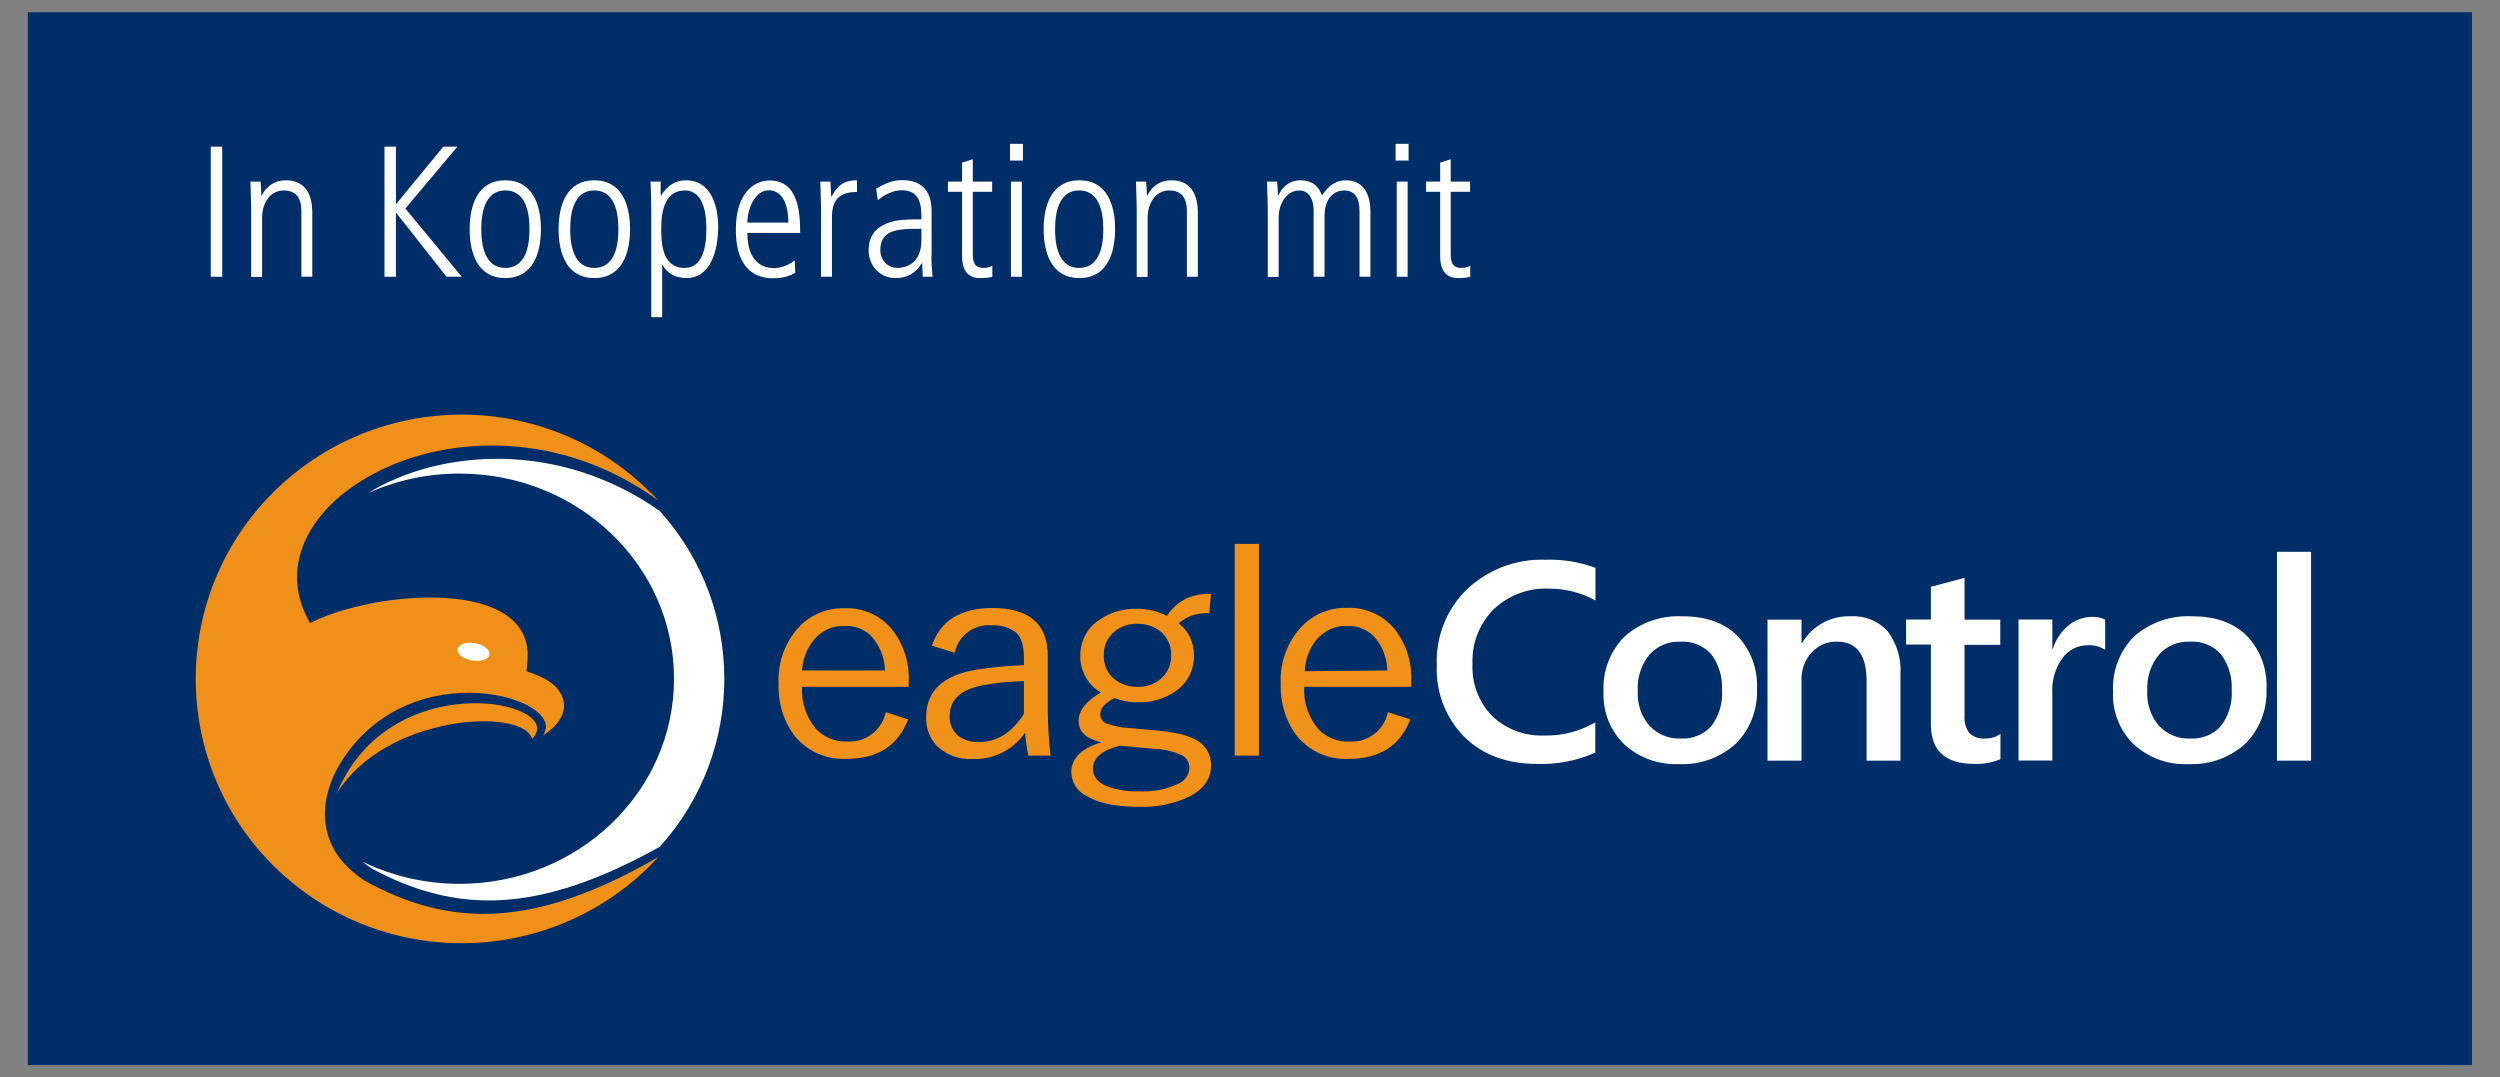
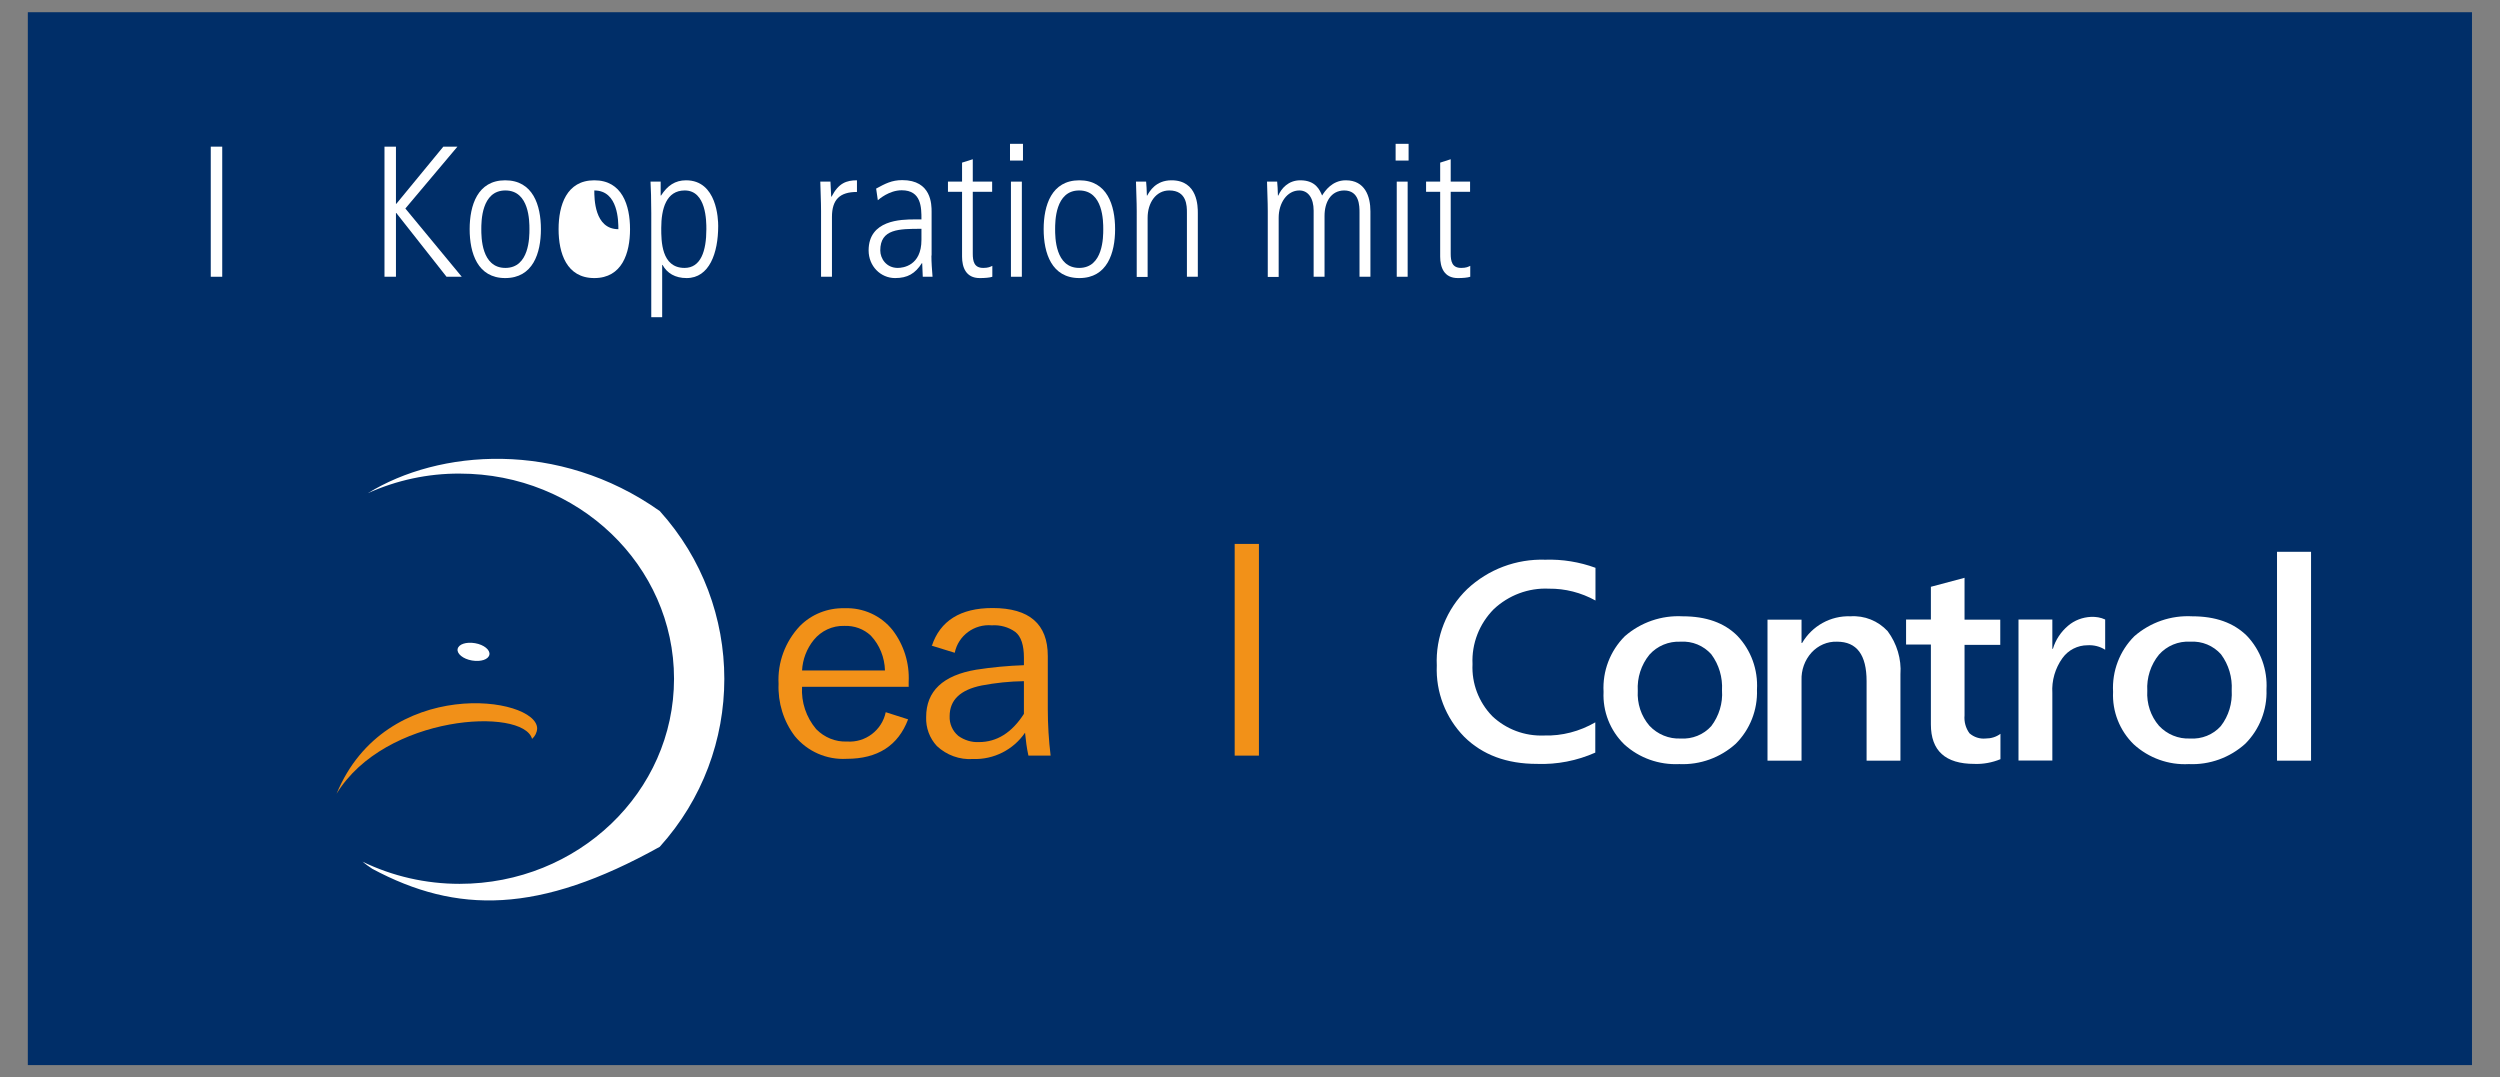
<svg xmlns="http://www.w3.org/2000/svg" xmlns:xlink="http://www.w3.org/1999/xlink" version="1.1" id="Ebene_1" x="0px" y="0px" viewBox="0 0 132.97 57.29" style="enable-background:new 0 0 132.97 57.29;" xml:space="preserve">
  <rect x="0" y="0" width="132.97" height="57.29" fill="#808080" stroke="none" />
  <style type="text/css">
	.st0{fill:#002E68;}
	.st1{fill:#FFFFFF;}
	.st2{clip-path:url(#SVGID_2_);}
	.st3{fill:#F19018;}
	.st4{fill:#F29118;}
</style>
  <g>
    <rect x="1.48" y="0.65" class="st0" width="130" height="56" />
    <g>
      <g>
        <path class="st1" d="M11.21,7.8h0.61v6.92h-0.61V7.8z" />
-         <path class="st1" d="M13.36,11.23c0-0.53-0.03-1.04-0.04-1.57h0.54c0.02,0.23,0.03,0.38,0.04,0.74h0.02     c0.12-0.22,0.45-0.81,1.29-0.81c1.4,0,1.4,1.4,1.4,1.74v3.39h-0.58v-3.41c0-0.35,0-1.18-0.94-1.18c-0.71,0-1.15,0.66-1.15,1.45     v3.15h-0.58V11.23z" />
        <path class="st1" d="M20.45,7.8h0.61v3.04h0.02l2.5-3.04h0.75l-2.77,3.29l3,3.63h-0.81l-2.67-3.39h-0.02v3.39h-0.61V7.8z" />
        <path class="st1" d="M24.98,12.19c0-1.27,0.42-2.6,1.89-2.6c1.48,0,1.9,1.33,1.9,2.6s-0.42,2.6-1.9,2.6     C25.4,14.79,24.98,13.46,24.98,12.19z M28.16,12.19c0-0.41,0-2.06-1.28-2.06c-1.28,0-1.28,1.66-1.28,2.06     c0,0.41,0,2.06,1.28,2.06C28.16,14.25,28.16,12.6,28.16,12.19z" />
-         <path class="st1" d="M29.71,12.19c0-1.27,0.42-2.6,1.9-2.6s1.9,1.33,1.9,2.6s-0.42,2.6-1.9,2.6S29.71,13.46,29.71,12.19z      M32.89,12.19c0-0.41,0-2.06-1.28-2.06s-1.28,1.66-1.28,2.06c0,0.41,0,2.06,1.28,2.06S32.89,12.6,32.89,12.19z" />
+         <path class="st1" d="M29.71,12.19c0-1.27,0.42-2.6,1.9-2.6s1.9,1.33,1.9,2.6s-0.42,2.6-1.9,2.6S29.71,13.46,29.71,12.19z      M32.89,12.19c0-0.41,0-2.06-1.28-2.06c0,0.41,0,2.06,1.28,2.06S32.89,12.6,32.89,12.19z" />
        <path class="st1" d="M34.64,11.34c0-0.79-0.02-1.24-0.04-1.68h0.54v0.74h0.02c0.34-0.53,0.75-0.81,1.33-0.81     c1.65,0,1.71,2.08,1.71,2.43c0,1.44-0.47,2.77-1.68,2.77c-0.61,0-1.04-0.26-1.28-0.7h-0.02v2.78h-0.58V11.34z M36.42,10.13     c-0.98,0-1.25,0.97-1.25,2c0,0.68,0,2.12,1.24,2.12c0.86,0,1.16-0.89,1.16-2.06C37.57,11.77,37.57,10.13,36.42,10.13z" />
-         <path class="st1" d="M39.75,12.38c0,1.88,1.2,1.88,1.43,1.88c0.33,0,0.8-0.16,1.09-0.42l0.03,0.67     c-0.24,0.13-0.58,0.29-1.18,0.29c-1.98,0-1.98-2.09-1.98-2.6c0-1.9,0.94-2.6,1.8-2.6c1.47,0,1.62,1.56,1.62,2.79H39.75z      M41.93,11.84c0-1.34-0.57-1.72-1.03-1.72c-0.78,0-1.15,1.06-1.15,1.72H41.93z" />
        <path class="st1" d="M43.67,11.23c0-0.53-0.03-1.04-0.04-1.57h0.54c0.01,0.3,0.03,0.6,0.04,0.8h0.02     c0.37-0.72,0.79-0.87,1.35-0.87v0.62c-0.91,0-1.33,0.4-1.33,1.33v3.18h-0.58V11.23z" />
        <path class="st1" d="M49.54,13.59c0,0.38,0.03,0.75,0.06,1.13h-0.52L49.05,14h-0.02c-0.35,0.55-0.76,0.79-1.42,0.79     c-0.78,0-1.41-0.64-1.41-1.47c0-1.62,1.72-1.65,2.44-1.65h0.37c0-0.63,0-1.55-1.05-1.55c-0.67,0-1.21,0.48-1.27,0.53l-0.09-0.62     c0.48-0.26,0.83-0.45,1.39-0.45c1.56,0,1.56,1.31,1.56,1.68V13.59z M49.01,12.17c-1.19,0-2.19,0-2.19,1.15     c0,0.43,0.32,0.93,0.93,0.93c0.27,0,1.26-0.11,1.26-1.49V12.17z" />
        <path class="st1" d="M51.74,8.47v1.19h1.03v0.54h-1.03v3.29c0,0.41,0.07,0.76,0.56,0.76c0.27,0,0.37-0.06,0.48-0.11v0.58     c-0.14,0.05-0.4,0.07-0.67,0.07c-0.74,0-0.94-0.58-0.94-1.14V10.2h-0.75V9.66h0.75V8.65L51.74,8.47z" />
        <path class="st1" d="M53.72,7.65h0.69v0.89h-0.69V7.65z M53.77,9.66h0.58v5.06h-0.58V9.66z" />
        <path class="st1" d="M55.51,12.19c0-1.27,0.42-2.6,1.9-2.6s1.9,1.33,1.9,2.6s-0.42,2.6-1.9,2.6S55.51,13.46,55.51,12.19z      M58.68,12.19c0-0.41,0-2.06-1.28-2.06c-1.28,0-1.28,1.66-1.28,2.06c0,0.41,0,2.06,1.28,2.06C58.68,14.25,58.68,12.6,58.68,12.19     z" />
        <path class="st1" d="M60.46,11.23c0-0.53-0.03-1.04-0.04-1.57h0.54c0.02,0.23,0.03,0.38,0.04,0.74h0.02     c0.12-0.22,0.45-0.81,1.29-0.81c1.4,0,1.4,1.4,1.4,1.74v3.39h-0.58v-3.41c0-0.35,0-1.18-0.94-1.18c-0.71,0-1.15,0.66-1.15,1.45     v3.15h-0.58V11.23z" />
        <path class="st1" d="M67.43,11.23c0-0.53-0.03-1.04-0.04-1.57h0.54c0.02,0.23,0.03,0.38,0.04,0.74h0.02     c0.16-0.37,0.53-0.81,1.17-0.81c0.83,0,1.04,0.53,1.16,0.81c0.15-0.24,0.53-0.81,1.26-0.81c1.02,0,1.31,0.85,1.31,1.65v3.48     h-0.58v-3.41c0-0.35,0-1.18-0.82-1.18c-0.71,0.01-1.04,0.63-1.04,1.35v3.24h-0.58V11.2c0-0.66-0.29-1.07-0.76-1.07     c-0.65,0-1.1,0.66-1.1,1.45v3.15h-0.58V11.23z" />
        <path class="st1" d="M74.23,7.65h0.69v0.89h-0.69V7.65z M74.29,9.66h0.58v5.06h-0.58V9.66z" />
        <path class="st1" d="M77.16,8.47v1.19h1.03v0.54h-1.03v3.29c0,0.41,0.07,0.76,0.56,0.76c0.27,0,0.37-0.06,0.48-0.11v0.58     c-0.14,0.05-0.4,0.07-0.66,0.07c-0.74,0-0.94-0.58-0.94-1.14V10.2h-0.75V9.66h0.75V8.65L77.16,8.47z" />
      </g>
      <g>
        <defs>
          <rect id="SVGID_1_" x="10.42" y="22.04" width="112.51" height="28.12" />
        </defs>
        <clipPath id="SVGID_2_">
          <use xlink:href="#SVGID_1_" style="overflow:visible;" />
        </clipPath>
        <g class="st2">
          <path class="st1" d="M19.57,26.23c1.53-0.69,3.19-1.05,4.88-1.04c6.3,0,11.4,4.88,11.4,10.91c0,6.03-5.11,10.91-11.41,10.91      c-1.79,0-3.55-0.4-5.16-1.18c0.17,0.14,0.34,0.26,0.52,0.38c4.5,2.41,8.86,2.41,15.29-1.17c4.58-5.07,4.58-12.79,0-17.86      C29.7,23.37,23.32,23.91,19.57,26.23" />
        </g>
        <g class="st2">
          <path class="st3" d="M28.3,39.3L28.3,39.3c0.16-0.14,0.26-0.34,0.27-0.55c0-1.72-8.06-2.85-10.67,3.47      C20.48,37.99,27.83,37.61,28.3,39.3" />
        </g>
        <g class="st2">
          <path class="st3" d="M25.52,35.13c0.21-0.47-0.63-0.62-0.78-0.16c0.19-0.19,0.49-0.18,0.68,0      C25.46,35.02,25.5,35.08,25.52,35.13" />
        </g>
        <g class="st2">
-           <path class="st3" d="M19.36,46.82c-0.19-0.13-0.37-0.26-0.54-0.41c-2.04-1.67-1.81-4.07-0.69-5.86      c3.73-5.98,12.19-3.38,10.74-1.43c0,0,1.85-1.04,0.82-2.44c-0.31-0.42-0.97-0.75-1.68-0.97l0.05-0.66      c0.27-4.36-8.14-3.66-11.57-1.91c-1.62-2.8-0.24-5.68,2.63-7.5c3.84-2.47,10.36-3.04,15.89,0.98l-0.05-0.05      c-0.12-0.14-0.25-0.27-0.39-0.4c-5.54-5.49-14.48-5.49-20.02,0c-5.49,5.45-5.52,14.31-0.08,19.8c0.03,0.03,0.05,0.05,0.08,0.08      c5.54,5.49,14.47,5.49,20.02,0c0.14-0.14,0.27-0.28,0.4-0.42l0.05-0.05C28.44,49.38,23.96,49.38,19.36,46.82" />
-         </g>
+           </g>
        <g class="st2">
          <path class="st1" d="M24.34,34.52c0.05-0.26,0.46-0.39,0.93-0.31c0.47,0.08,0.81,0.36,0.76,0.61c-0.05,0.26-0.46,0.39-0.93,0.31      C24.63,35.05,24.29,34.77,24.34,34.52" />
        </g>
        <g class="st2">
          <path class="st4" d="M48.32,36.53h-5.66c-0.05,0.82,0.22,1.62,0.75,2.25c0.43,0.44,1.03,0.69,1.64,0.66      c0.98,0.07,1.86-0.6,2.06-1.56l1.19,0.38c-0.53,1.4-1.62,2.1-3.27,2.1c-1.06,0.06-2.08-0.39-2.75-1.2      c-0.61-0.8-0.91-1.79-0.87-2.79c-0.06-1.13,0.35-2.24,1.13-3.07c0.62-0.63,1.48-0.97,2.37-0.95c1-0.04,1.95,0.39,2.57,1.17      c0.6,0.79,0.9,1.76,0.85,2.75v0.27L48.32,36.53z M47.07,35.66c-0.02-0.69-0.28-1.35-0.75-1.85c-0.38-0.36-0.89-0.54-1.41-0.52      c-0.63-0.02-1.23,0.26-1.63,0.75c-0.37,0.46-0.59,1.03-0.62,1.62H47.07z" />
        </g>
        <g class="st2">
          <path class="st4" d="M49.56,34.36c0.44-1.34,1.52-2.02,3.23-2.02c1.96,0,2.94,0.85,2.94,2.55v2.81c0,0.83,0.05,1.67,0.15,2.49      H54.7c-0.09-0.4-0.14-0.81-0.18-1.22c-0.62,0.91-1.67,1.44-2.77,1.4c-0.71,0.05-1.41-0.21-1.92-0.69      c-0.39-0.42-0.59-0.97-0.57-1.54c0-1.38,0.89-2.22,2.66-2.52c0.84-0.13,1.69-0.21,2.54-0.24v-0.4c0-0.66-0.15-1.13-0.46-1.37      c-0.36-0.26-0.81-0.38-1.25-0.35c-0.93-0.08-1.78,0.54-1.97,1.46l-1.23-0.38V34.36z M54.46,36.23      c-0.76,0.01-1.51,0.09-2.25,0.23c-1.13,0.23-1.7,0.77-1.7,1.63c-0.02,0.4,0.15,0.79,0.46,1.05c0.32,0.23,0.71,0.35,1.1,0.33      c0.95,0,1.75-0.5,2.39-1.5V36.23z" />
        </g>
        <g class="st2">
-           <path class="st4" d="M64.41,31.56l-0.09,1.05c-0.34-0.01-0.68,0.04-1,0.15c-0.23,0.1-0.44,0.23-0.62,0.4      c0.52,0.4,0.81,1.03,0.8,1.68c0.03,0.76-0.33,1.48-0.95,1.91c-0.6,0.42-1.32,0.63-2.05,0.6c-0.42,0.01-0.84-0.07-1.23-0.22      c-0.49,0.26-0.75,0.54-0.75,0.85c-0.01,0.21,0.11,0.41,0.31,0.49c0.39,0.14,0.79,0.23,1.2,0.25l1.64,0.15      c1.08,0.1,1.83,0.33,2.25,0.69c0.33,0.3,0.51,0.73,0.49,1.17c0,0.68-0.37,1.22-1.11,1.62c-0.86,0.41-1.8,0.6-2.75,0.56      c-1.2,0-2.12-0.19-2.76-0.57c-0.49-0.24-0.8-0.73-0.81-1.27c0-0.73,0.53-1.26,1.6-1.59c-0.8-0.18-1.21-0.55-1.21-1.13      c0-0.57,0.39-1.05,1.18-1.52c-0.69-0.4-1.11-1.16-1.09-1.96c-0.01-0.75,0.36-1.46,0.98-1.88c0.59-0.41,1.3-0.63,2.02-0.61      c0.56-0.01,1.11,0.12,1.61,0.38c0.25-0.4,0.61-0.72,1.03-0.93c0.41-0.17,0.85-0.26,1.29-0.24L64.41,31.56z M60.5,33.18      c-0.49-0.02-0.98,0.16-1.33,0.51c-0.31,0.31-0.48,0.73-0.46,1.17c-0.02,0.5,0.2,0.98,0.6,1.29c0.35,0.26,0.77,0.39,1.2,0.38      c0.49,0.02,0.97-0.16,1.32-0.51c0.31-0.31,0.48-0.73,0.46-1.17c0.02-0.5-0.2-0.98-0.6-1.29C61.34,33.3,60.92,33.17,60.5,33.18      L60.5,33.18z M59.56,39.66c-0.96,0.25-1.43,0.66-1.43,1.22c0,0.42,0.26,0.75,0.78,0.95c0.55,0.2,1.12,0.28,1.7,0.26      c0.71,0.04,1.42-0.1,2.07-0.41c0.34-0.14,0.56-0.46,0.58-0.82c0.01-0.29-0.14-0.56-0.4-0.69c-0.45-0.2-0.94-0.32-1.43-0.34      L59.56,39.66z" />
-         </g>
+           </g>
        <g class="st2">
          <rect x="65.67" y="28.93" class="st4" width="1.29" height="11.26" />
        </g>
        <g class="st2">
-           <path class="st4" d="M75.05,36.53h-5.68c-0.05,0.82,0.22,1.62,0.75,2.25c0.43,0.44,1.03,0.69,1.64,0.66      c0.98,0.07,1.86-0.6,2.06-1.56l1.19,0.38c-0.53,1.4-1.62,2.1-3.27,2.1c-1.06,0.06-2.08-0.39-2.75-1.2      c-0.61-0.8-0.91-1.79-0.87-2.79c-0.06-1.13,0.35-2.24,1.13-3.07c0.63-0.64,1.49-0.99,2.39-0.97c1-0.04,1.95,0.39,2.57,1.17      c0.6,0.79,0.9,1.76,0.85,2.75v0.27L75.05,36.53z M73.79,35.66c-0.02-0.69-0.28-1.35-0.75-1.85c-0.38-0.35-0.88-0.54-1.4-0.52      c-0.63-0.02-1.23,0.26-1.63,0.75c-0.38,0.47-0.59,1.05-0.61,1.66L73.79,35.66z" />
-         </g>
+           </g>
        <g class="st2">
          <path class="st1" d="M78.04,31.33c-1.1,1.06-1.69,2.55-1.62,4.07c-0.06,1.41,0.47,2.78,1.46,3.79c0.97,0.96,2.26,1.44,3.87,1.44      c1.07,0.04,2.13-0.17,3.1-0.6v-1.61c-0.83,0.48-1.77,0.73-2.73,0.7c-1.02,0.04-2.01-0.33-2.75-1.03      c-0.72-0.74-1.1-1.74-1.05-2.77c-0.05-1.09,0.36-2.14,1.13-2.92c0.79-0.74,1.84-1.14,2.93-1.09c0.87-0.01,1.72,0.21,2.48,0.63      v-1.74c-0.85-0.31-1.76-0.46-2.67-0.43C80.65,29.72,79.16,30.28,78.04,31.33" />
        </g>
        <g class="st2">
          <path class="st1" d="M98.42,32.78c-1.05-0.04-2.04,0.51-2.57,1.42h-0.03v-1.24h-1.81v7.5h1.81v-4.28      c-0.02-0.54,0.17-1.07,0.53-1.47c0.35-0.38,0.84-0.6,1.36-0.58c1.05,0,1.57,0.7,1.57,2.1v4.23h1.8v-4.59      c0.06-0.82-0.19-1.64-0.68-2.3C99.89,33.02,99.17,32.73,98.42,32.78" />
        </g>
        <g class="st2">
          <path class="st1" d="M89.5,32.78c-1.13-0.06-2.23,0.32-3.08,1.06c-0.78,0.78-1.19,1.85-1.13,2.96c-0.05,1.04,0.35,2.06,1.1,2.79      c0.8,0.73,1.85,1.1,2.93,1.05c1.1,0.05,2.18-0.34,3-1.08c0.76-0.76,1.17-1.8,1.13-2.88c0.06-1.06-0.31-2.09-1.04-2.86      C91.71,33.12,90.74,32.78,89.5,32.78 M91.02,38.62c-0.41,0.46-1.02,0.7-1.63,0.66c-0.62,0.03-1.23-0.22-1.66-0.68      c-0.44-0.51-0.66-1.18-0.62-1.86c-0.04-0.69,0.18-1.38,0.62-1.92c0.42-0.47,1.03-0.72,1.66-0.69c0.62-0.04,1.22,0.21,1.63,0.67      c0.41,0.55,0.61,1.23,0.57,1.92C91.64,37.4,91.43,38.08,91.02,38.62L91.02,38.62z" />
        </g>
        <g class="st2">
          <path class="st1" d="M104.5,30.73l-1.8,0.48v1.74h-1.32v1.33h1.32v4.25c0,1.4,0.77,2.1,2.31,2.1c0.47,0.02,0.95-0.07,1.39-0.25      v-1.35c-0.23,0.17-0.5,0.25-0.79,0.25c-0.31,0.03-0.62-0.07-0.86-0.28c-0.2-0.28-0.29-0.61-0.26-0.95v-3.75h1.9v-1.34h-1.9      V30.73z" />
        </g>
        <g class="st2">
          <path class="st1" d="M116.6,32.78c-1.13-0.06-2.23,0.32-3.08,1.06c-0.78,0.78-1.19,1.85-1.13,2.96      c-0.05,1.04,0.35,2.06,1.1,2.79c0.8,0.73,1.86,1.11,2.93,1.05c1.1,0.05,2.18-0.34,3-1.08c0.76-0.76,1.17-1.8,1.13-2.88      c0.06-1.06-0.31-2.09-1.04-2.86C118.8,33.12,117.84,32.78,116.6,32.78 M118.12,38.62c-0.41,0.46-1.02,0.7-1.63,0.66      c-0.63,0.03-1.23-0.22-1.66-0.68c-0.44-0.51-0.66-1.18-0.62-1.86c-0.04-0.69,0.18-1.38,0.62-1.92c0.42-0.47,1.03-0.73,1.67-0.69      c0.62-0.04,1.22,0.21,1.63,0.67c0.41,0.55,0.61,1.23,0.57,1.92C118.74,37.4,118.54,38.08,118.12,38.62L118.12,38.62z" />
        </g>
        <g class="st2">
          <rect x="121.11" y="29.35" class="st1" width="1.81" height="11.11" />
        </g>
        <g class="st2">
          <path class="st1" d="M110,33.28c-0.38,0.32-0.67,0.75-0.81,1.23h-0.03v-1.56h-1.8v7.5h1.8v-3.59c-0.04-0.66,0.15-1.32,0.54-1.86      c0.31-0.43,0.81-0.68,1.33-0.68c0.33-0.02,0.66,0.06,0.94,0.24v-1.61c-0.24-0.11-0.49-0.15-0.75-0.14      C110.77,32.83,110.34,32.99,110,33.28" />
        </g>
      </g>
    </g>
  </g>
  <g>
</g>
  <g>
</g>
  <g>
</g>
  <g>
</g>
  <g>
</g>
  <g>
</g>
  <g>
</g>
  <g>
</g>
  <g>
</g>
  <g>
</g>
  <g>
</g>
  <g>
</g>
  <g>
</g>
  <g>
</g>
  <g>
</g>
</svg>